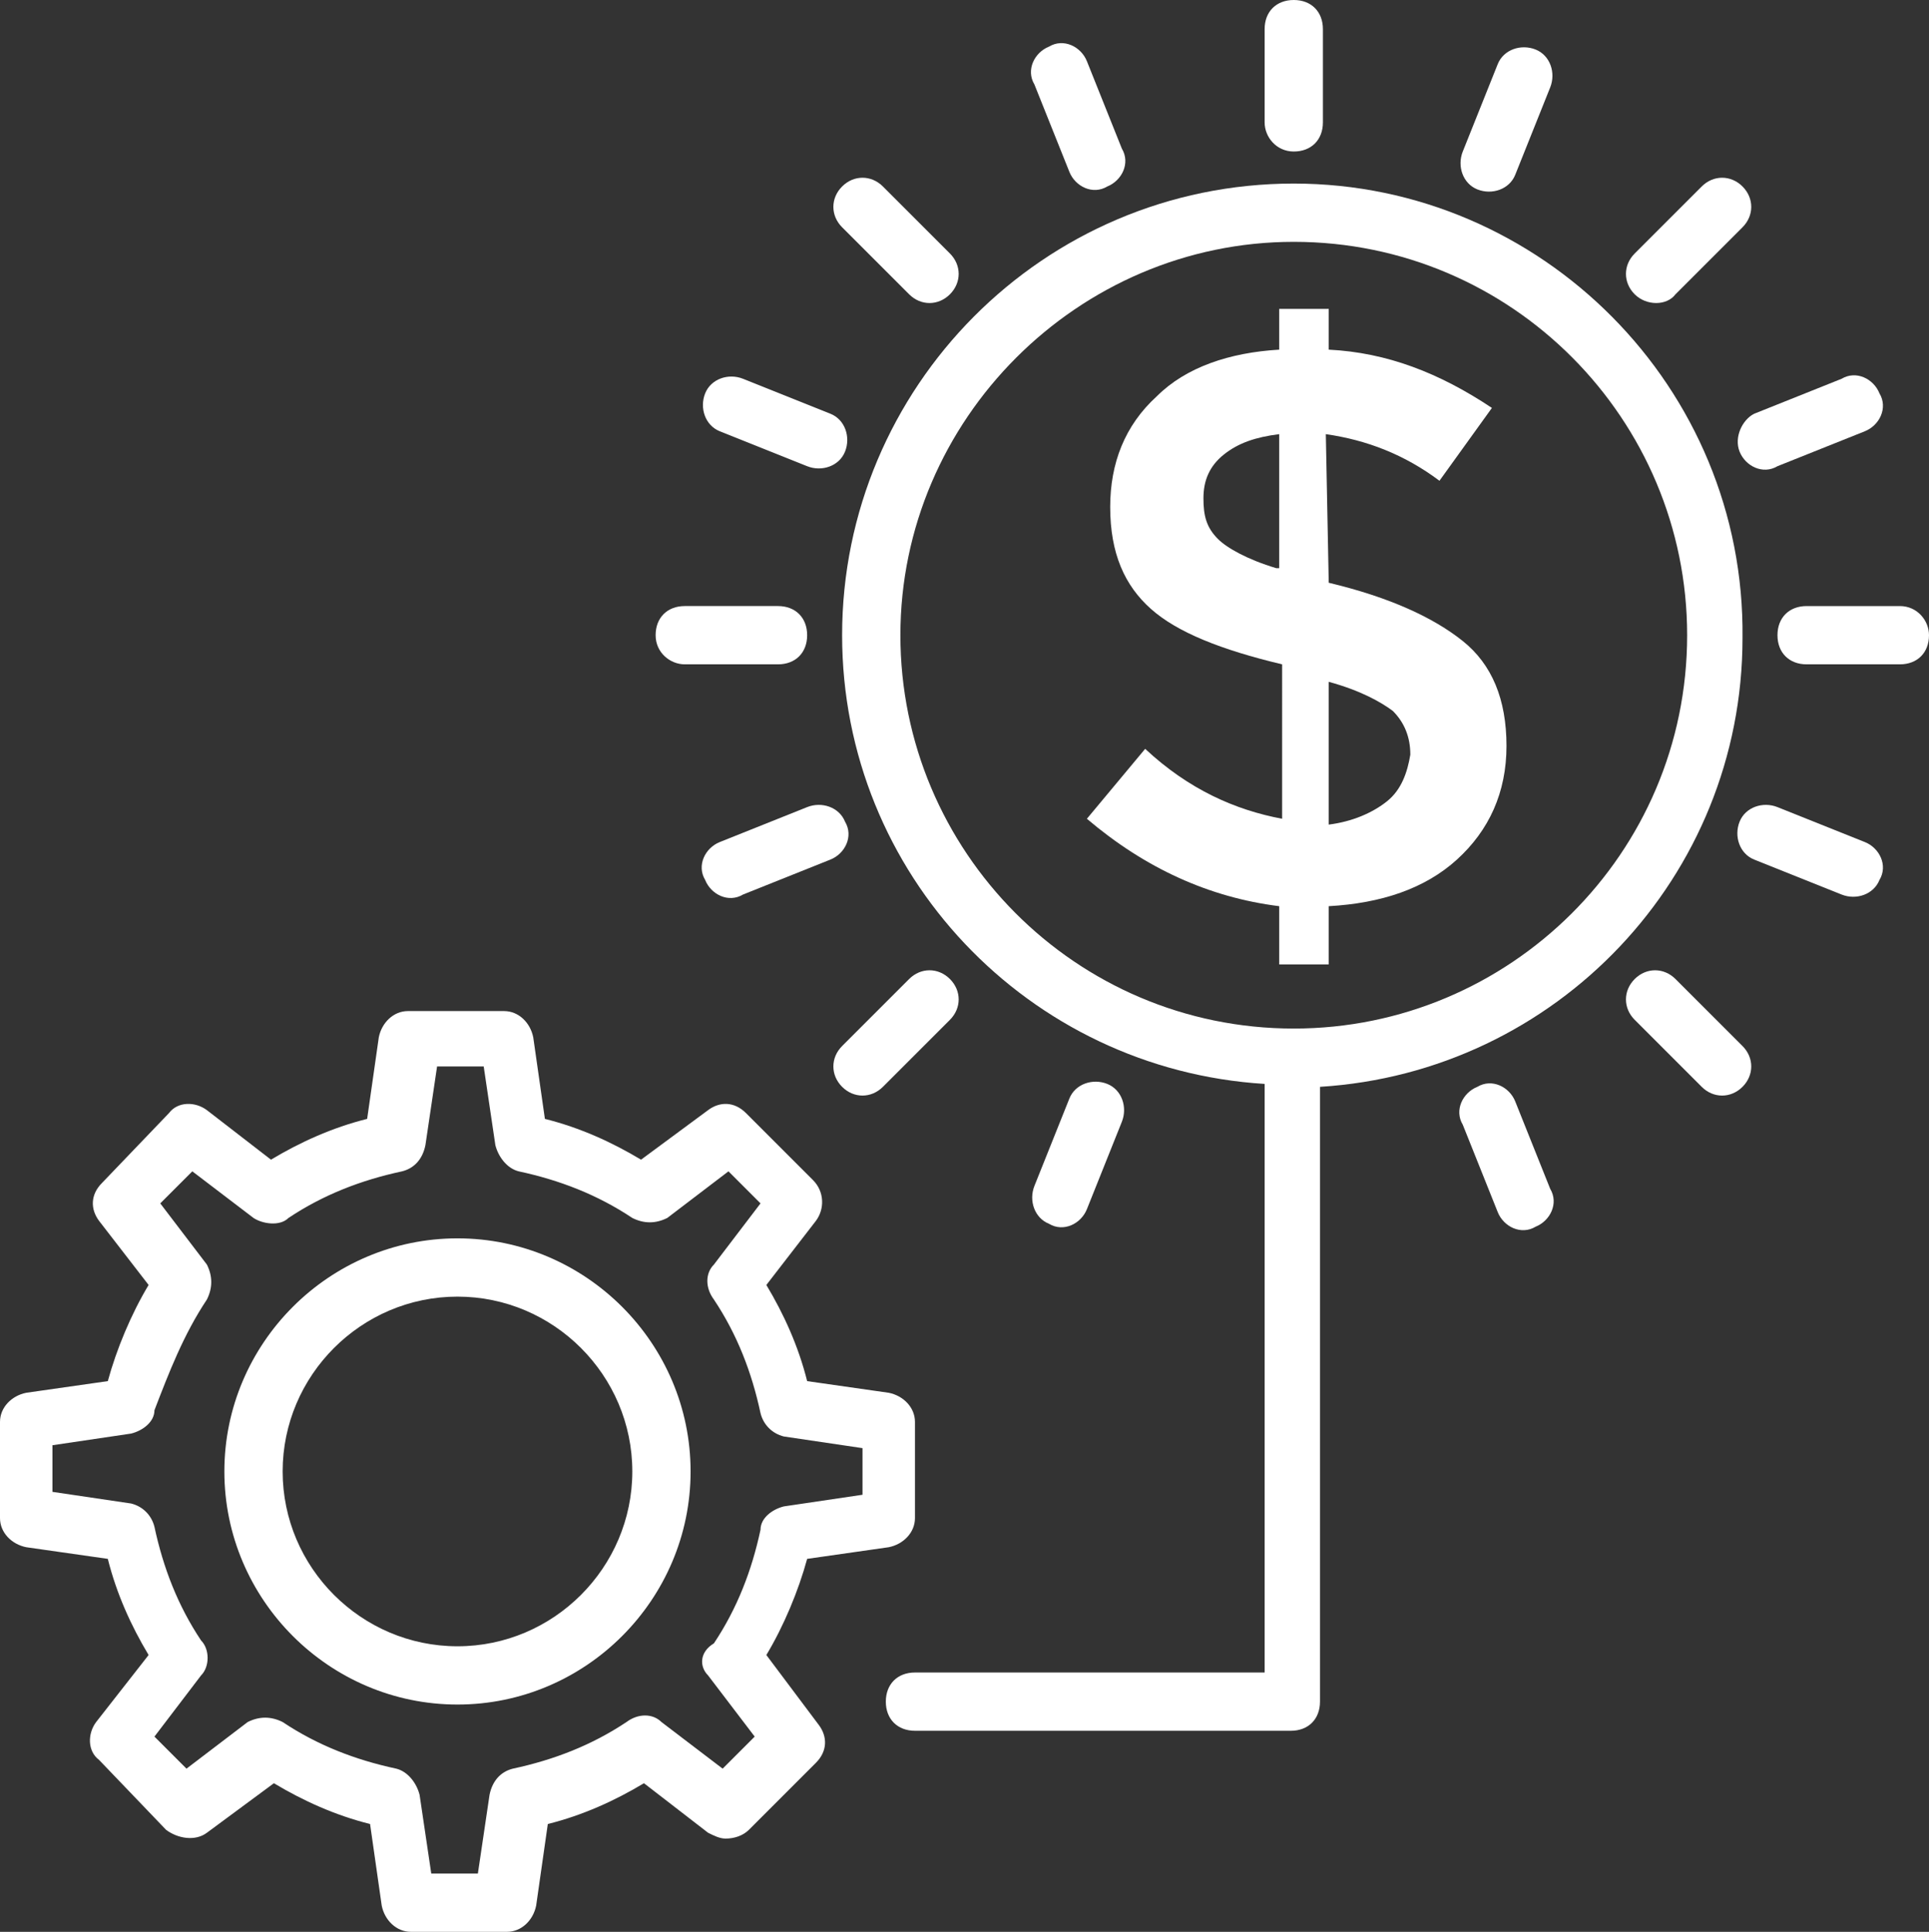
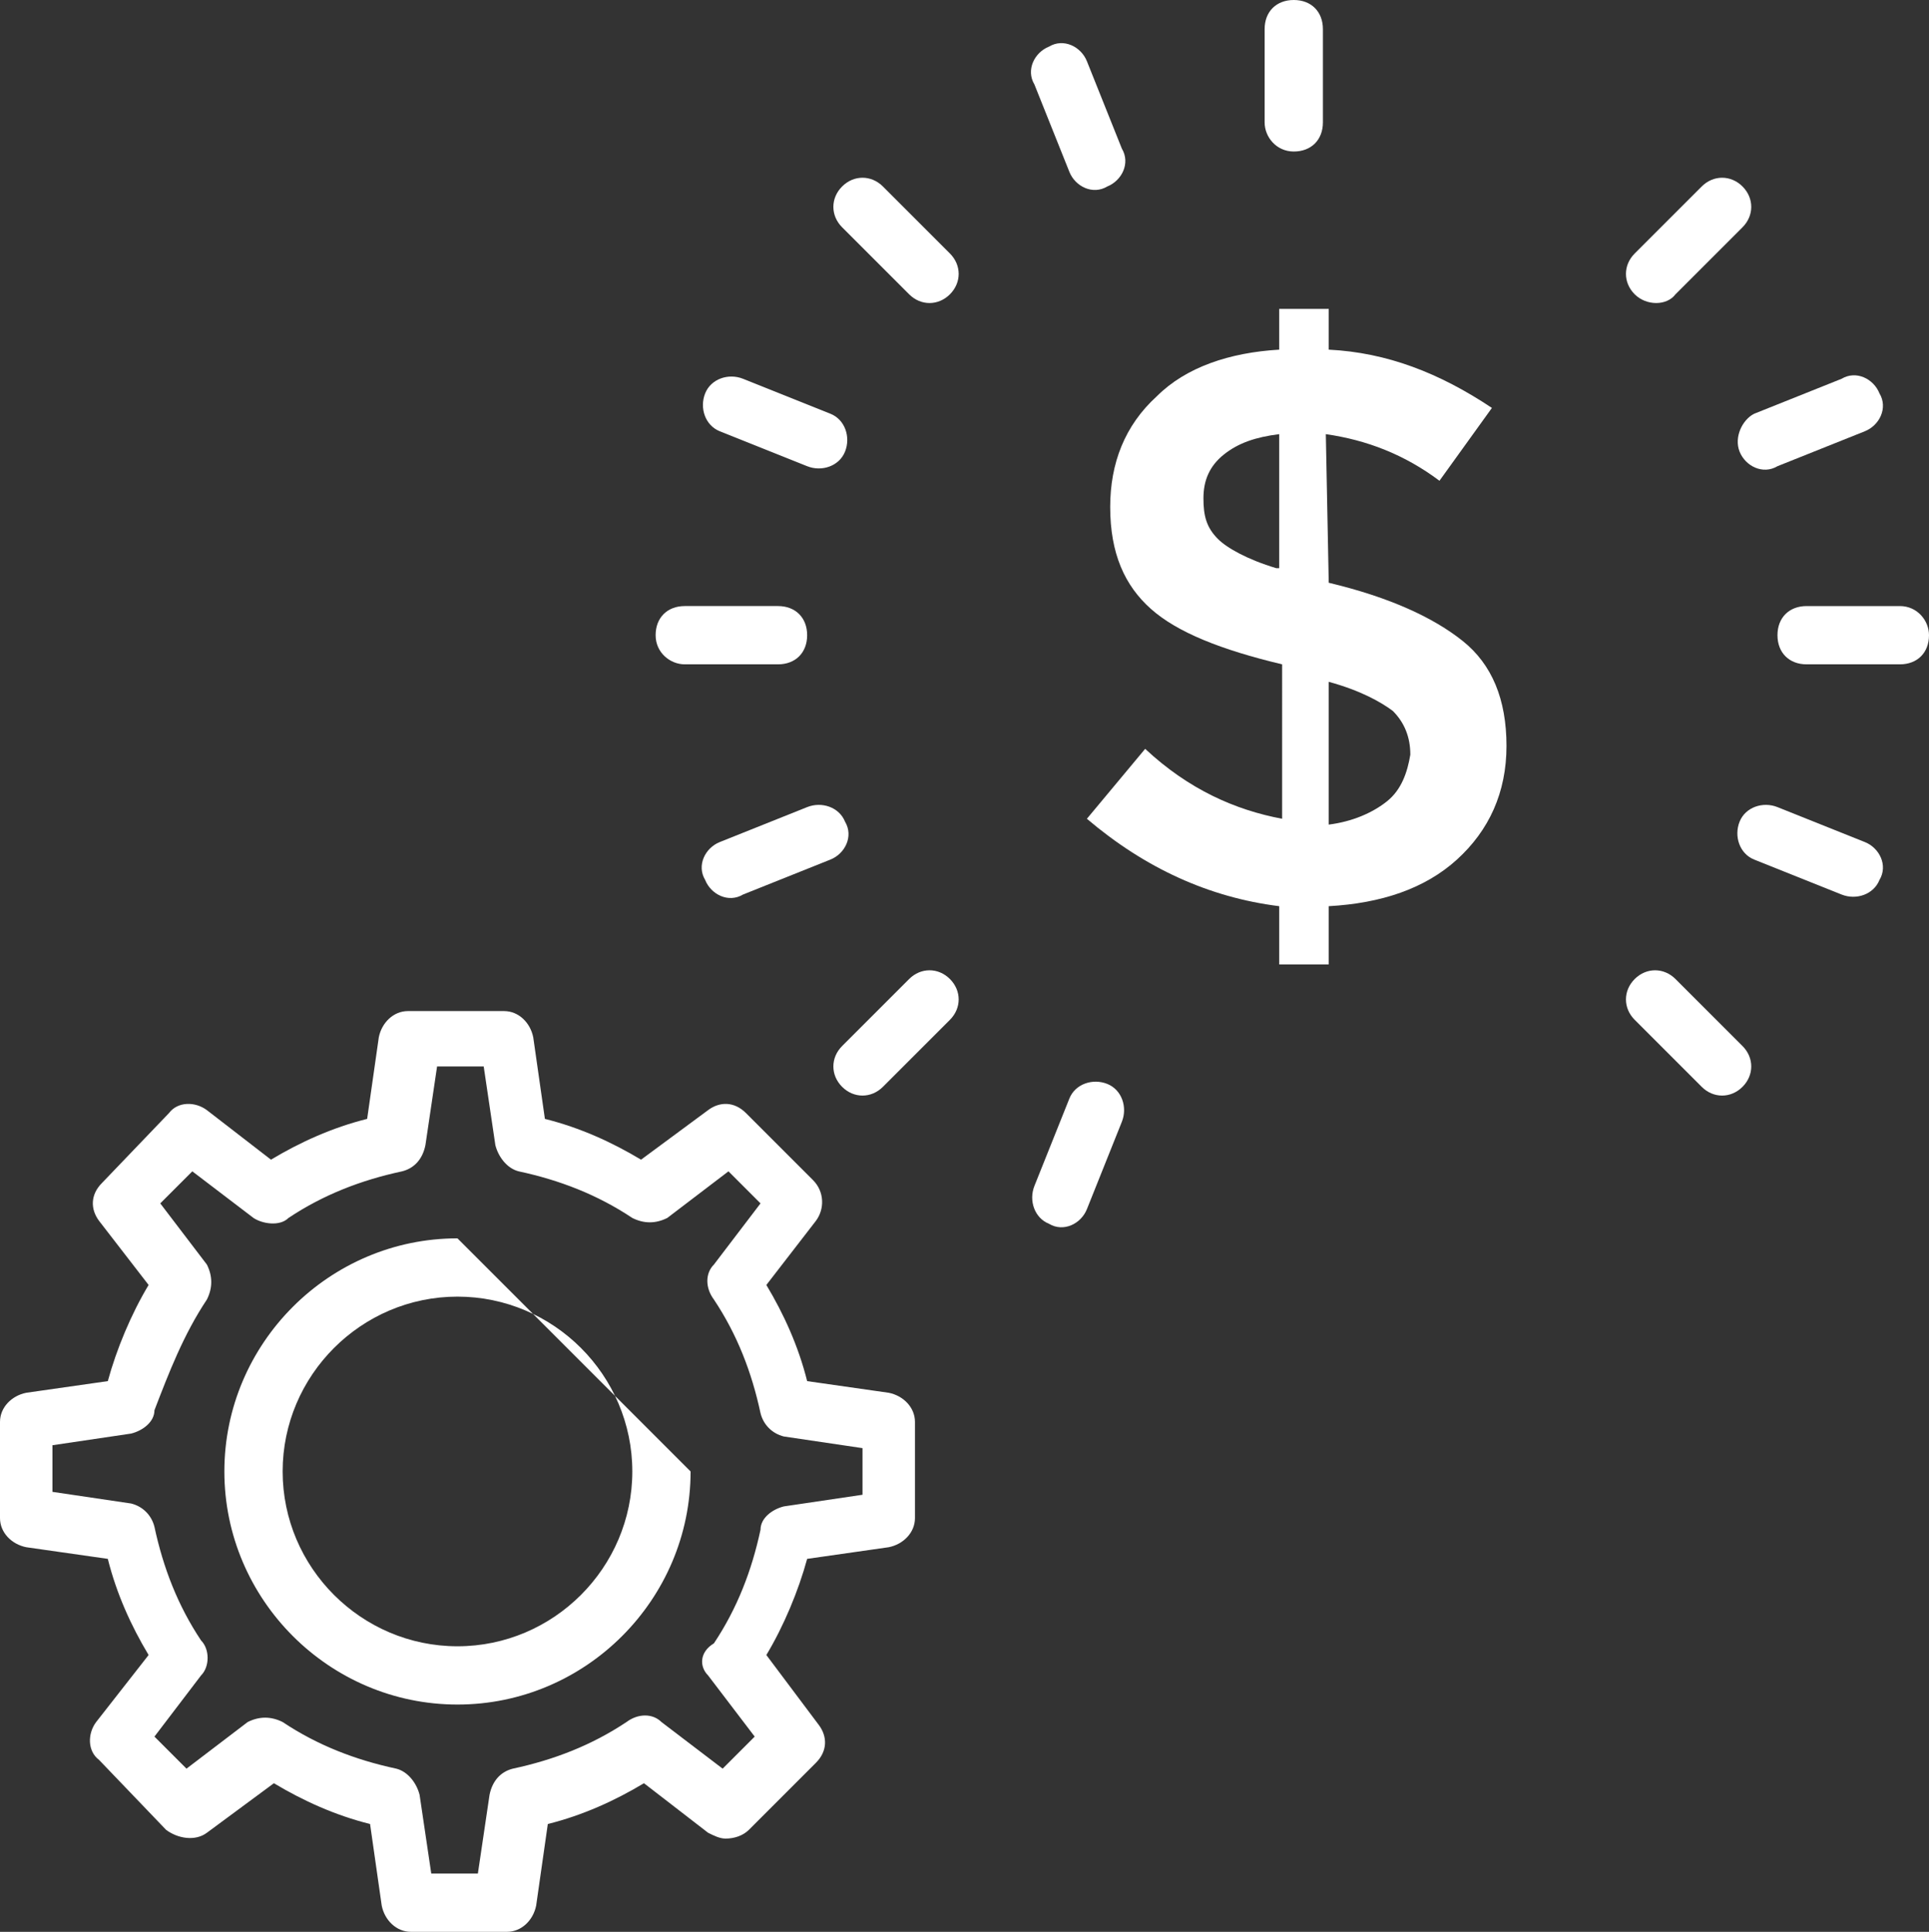
<svg xmlns="http://www.w3.org/2000/svg" fill="#000000" height="66.3" preserveAspectRatio="xMidYMid meet" version="1" viewBox="0.9 0.9 66.2 66.3" width="66.2" zoomAndPan="magnify">
  <rect x="0.9" y="0.9" width="66.2" height="66.3" fill="#333333" stroke="none" />
  <g>
    <g id="change1_3">
      <path d="M27.2,57.7c0.6-1,1.1-2.2,1.4-3.3l2.8-0.4c0.5-0.1,0.9-0.5,0.9-1v-3.3c0-0.5-0.4-0.9-0.9-1l-2.8-0.4 c-0.3-1.2-0.8-2.3-1.4-3.3l1.7-2.2c0.3-0.4,0.3-1-0.1-1.4l-2.3-2.3c-0.4-0.4-0.9-0.4-1.3-0.1l-2.3,1.7c-1-0.6-2.1-1.1-3.3-1.4 l-0.4-2.8c-0.1-0.5-0.5-0.9-1-0.9h-3.3c-0.5,0-0.9,0.4-1,0.9l-0.4,2.8c-1.2,0.3-2.3,0.8-3.3,1.4L8,39c-0.4-0.3-1-0.3-1.3,0.1 l-2.3,2.4c-0.4,0.4-0.4,0.9-0.1,1.3L6,45c-0.6,1-1.1,2.2-1.4,3.3l-2.8,0.4c-0.5,0.1-0.9,0.5-0.9,1V53c0,0.5,0.4,0.9,0.9,1l2.8,0.4 c0.3,1.2,0.8,2.3,1.4,3.3L4.2,60c-0.3,0.4-0.3,1,0.1,1.3l2.3,2.4C7,64,7.6,64.1,8,63.8l2.3-1.7c1,0.6,2.1,1.1,3.3,1.4l0.4,2.8 c0.1,0.5,0.5,0.9,1,0.9h3.3c0.5,0,0.9-0.4,1-0.9l0.4-2.8c1.2-0.3,2.3-0.8,3.3-1.4l2.2,1.7c0.2,0.1,0.4,0.2,0.6,0.2c0,0,0,0,0,0 c0.3,0,0.6-0.1,0.8-0.3l2.3-2.3c0.4-0.4,0.4-0.9,0.1-1.3L27.2,57.7z M25.2,58.4l1.6,2.1l-1.1,1.1L23.6,60c-0.3-0.3-0.8-0.3-1.2,0 c-1.2,0.8-2.5,1.3-3.9,1.6c-0.4,0.1-0.7,0.4-0.8,0.9l-0.4,2.7h-1.6l-0.4-2.7c-0.1-0.4-0.4-0.8-0.8-0.9c-1.4-0.3-2.7-0.8-3.9-1.6 c-0.4-0.2-0.8-0.2-1.2,0l-2.1,1.6l-1.1-1.1l1.6-2.1c0.3-0.3,0.3-0.9,0-1.2c-0.8-1.2-1.3-2.5-1.6-3.9c-0.1-0.4-0.4-0.7-0.8-0.8 l-2.7-0.4v-1.6l2.7-0.4c0.4-0.1,0.8-0.4,0.8-0.8C6.7,48,7.2,46.7,8,45.5c0.2-0.4,0.2-0.8,0-1.2l-1.6-2.1l1.1-1.1l2.1,1.6 c0.3,0.2,0.9,0.3,1.2,0c1.2-0.8,2.5-1.3,3.9-1.6c0.4-0.1,0.7-0.4,0.8-0.9l0.4-2.7h1.6l0.4,2.7c0.1,0.4,0.4,0.8,0.8,0.9 c1.4,0.3,2.7,0.8,3.9,1.6c0.4,0.2,0.8,0.2,1.2,0l2.1-1.6l1.1,1.1l-1.6,2.1c-0.3,0.3-0.3,0.8,0,1.2c0.8,1.2,1.3,2.5,1.6,3.9 c0.1,0.4,0.4,0.7,0.8,0.8l2.7,0.4v1.6l-2.7,0.4c-0.4,0.1-0.8,0.4-0.8,0.8c-0.3,1.4-0.8,2.7-1.6,3.9C24.9,57.6,24.9,58.1,25.2,58.4 z" fill="#ffffff" />
    </g>
    <g id="change1_6">
-       <path d="M16.6,43.4c-4.4,0-8,3.6-8,8c0,4.4,3.6,8,8,8c4.4,0,8-3.6,8-8C24.6,47,21,43.4,16.6,43.4z M16.6,57.4 c-3.3,0-6-2.7-6-6c0-3.3,2.7-6,6-6s6,2.7,6,6C22.6,54.7,19.9,57.4,16.6,57.4z" fill="#ffffff" />
+       <path d="M16.6,43.4c-4.4,0-8,3.6-8,8c0,4.4,3.6,8,8,8c4.4,0,8-3.6,8-8z M16.6,57.4 c-3.3,0-6-2.7-6-6c0-3.3,2.7-6,6-6s6,2.7,6,6C22.6,54.7,19.9,57.4,16.6,57.4z" fill="#ffffff" />
    </g>
    <g id="change1_17">
-       <path d="M45.3,7.2c-8.6,0-15.5,7-15.5,15.5c0,8.2,6.4,14.9,14.5,15.4v20.2H32.3c-0.6,0-1,0.4-1,1c0,0.6,0.4,1,1,1 h12.9c0.6,0,1-0.4,1-1V38.2c8.1-0.5,14.5-7.2,14.5-15.4C60.8,14.2,53.8,7.2,45.3,7.2z M45.3,36.2c-7.5,0-13.5-6.1-13.5-13.5 c0-7.4,6.1-13.5,13.5-13.5c7.5,0,13.5,6.1,13.5,13.5C58.8,30.2,52.7,36.2,45.3,36.2z" fill="#ffffff" />
-     </g>
+       </g>
    <g id="change1_2">
      <path d="M45.3,6.1c0.6,0,1-0.4,1-1V1.9c0-0.6-0.4-1-1-1c-0.6,0-1,0.4-1,1v3.2C44.3,5.6,44.7,6.1,45.3,6.1z" fill="#ffffff" />
    </g>
    <g id="change1_18">
      <path d="M66.1,21.7h-3.2c-0.6,0-1,0.4-1,1c0,0.6,0.4,1,1,1h3.2c0.6,0,1-0.4,1-1C67.1,22.2,66.7,21.7,66.1,21.7z" fill="#ffffff" />
    </g>
    <g id="change1_15">
      <path d="M24.4,23.7h3.2c0.6,0,1-0.4,1-1c0-0.6-0.4-1-1-1h-3.2c-0.6,0-1,0.4-1,1C23.4,23.3,23.9,23.7,24.4,23.7z" fill="#ffffff" />
    </g>
    <g id="change1_12">
      <path d="M58.4,11l2.3-2.3c0.4-0.4,0.4-1,0-1.4c-0.4-0.4-1-0.4-1.4,0L57,9.6c-0.4,0.4-0.4,1,0,1.4 C57.4,11.4,58.1,11.4,58.4,11z" fill="#ffffff" />
    </g>
    <g id="change1_7">
      <path d="M29.8,38.2c0.4,0.4,1,0.4,1.4,0l2.3-2.3c0.4-0.4,0.4-1,0-1.4c-0.4-0.4-1-0.4-1.4,0l-2.3,2.3 C29.4,37.2,29.4,37.8,29.8,38.2z" fill="#ffffff" />
    </g>
    <g id="change1_10">
      <path d="M58.4,34.5c-0.4-0.4-1-0.4-1.4,0c-0.4,0.4-0.4,1,0,1.4l2.3,2.3c0.4,0.4,1,0.4,1.4,0c0.4-0.4,0.4-1,0-1.4 L58.4,34.5z" fill="#ffffff" />
    </g>
    <g id="change1_9">
      <path d="M32.1,11c0.4,0.4,1,0.4,1.4,0c0.4-0.4,0.4-1,0-1.4l-2.3-2.3c-0.4-0.4-1-0.4-1.4,0c-0.4,0.4-0.4,1,0,1.4 L32.1,11z" fill="#ffffff" />
    </g>
    <g id="change1_4">
-       <path d="M51.6,7.4c0.5,0.2,1.1,0,1.3-0.5l1.2-3c0.2-0.5,0-1.1-0.5-1.3c-0.5-0.2-1.1,0-1.3,0.5l-1.2,3 C50.9,6.6,51.1,7.2,51.6,7.4z" fill="#ffffff" />
-     </g>
+       </g>
    <g id="change1_1">
      <path d="M38.2,42.4l1.2-3c0.2-0.5,0-1.1-0.5-1.3c-0.5-0.2-1.1,0-1.3,0.5l-1.2,3c-0.2,0.5,0,1.1,0.5,1.3 C37.4,43.2,38,42.9,38.2,42.4z" fill="#ffffff" />
    </g>
    <g id="change1_11">
      <path d="M64.9,29.8l-3-1.2c-0.5-0.2-1.1,0-1.3,0.5c-0.2,0.5,0,1.1,0.5,1.3l3,1.2c0.5,0.2,1.1,0,1.3-0.5 C65.7,30.6,65.4,30,64.9,29.8z" fill="#ffffff" />
    </g>
    <g id="change1_5">
      <path d="M25.6,15.7l3,1.2c0.5,0.2,1.1,0,1.3-0.5c0.2-0.5,0-1.1-0.5-1.3l-3-1.2c-0.5-0.2-1.1,0-1.3,0.5 C24.9,14.9,25.1,15.5,25.6,15.7z" fill="#ffffff" />
    </g>
    <g id="change1_8">
      <path d="M60.6,16.4c0.2,0.5,0.8,0.8,1.3,0.5l3-1.2c0.5-0.2,0.8-0.8,0.5-1.3c-0.2-0.5-0.8-0.8-1.3-0.5l-3,1.2 C60.7,15.3,60.4,15.9,60.6,16.4z" fill="#ffffff" />
    </g>
    <g id="change1_13">
      <path d="M28.6,28.6l-3,1.2c-0.5,0.2-0.8,0.8-0.5,1.3c0.2,0.5,0.8,0.8,1.3,0.5l3-1.2c0.5-0.2,0.8-0.8,0.5-1.3 C29.7,28.6,29.1,28.4,28.6,28.6z" fill="#ffffff" />
    </g>
    <g id="change1_16">
-       <path d="M52.9,38.7c-0.2-0.5-0.8-0.8-1.3-0.5c-0.5,0.2-0.8,0.8-0.5,1.3l1.2,3c0.2,0.5,0.8,0.8,1.3,0.5 c0.5-0.2,0.8-0.8,0.5-1.3L52.9,38.7z" fill="#ffffff" />
-     </g>
+       </g>
    <g id="change1_19">
      <path d="M37.6,6.8c0.2,0.5,0.8,0.8,1.3,0.5c0.5-0.2,0.8-0.8,0.5-1.3l-1.2-3c-0.2-0.5-0.8-0.8-1.3-0.5 c-0.5,0.2-0.8,0.8-0.5,1.3L37.6,6.8z" fill="#ffffff" />
    </g>
    <g id="change1_14">
      <path d="M46.5,20.9L46.5,20.9l-0.1-5.1c1.4,0.2,2.7,0.7,3.9,1.6l1.8-2.5c-1.8-1.2-3.6-1.9-5.6-2v-1.4h-1.7v1.4 c-1.7,0.1-3.2,0.6-4.2,1.6c-1.1,1-1.6,2.3-1.6,3.8c0,1.6,0.5,2.7,1.4,3.5c0.9,0.8,2.4,1.4,4.5,1.9V29c-1.6-0.3-3.2-1-4.7-2.4 l-2,2.4c2,1.7,4.2,2.7,6.6,3v2h1.7v-2c1.8-0.1,3.3-0.6,4.4-1.6c1.1-1,1.7-2.3,1.7-3.9c0-1.6-0.5-2.8-1.5-3.6 C50.1,22.1,48.6,21.4,46.5,20.9z M44.7,20.4c-1-0.3-1.7-0.7-2-1c-0.4-0.4-0.5-0.8-0.5-1.4c0-0.6,0.2-1.1,0.7-1.5 c0.5-0.4,1.1-0.6,1.9-0.7V20.4z M48.5,28.4c-0.5,0.4-1.2,0.7-2,0.8v-4.9c1.1,0.3,1.8,0.7,2.2,1c0.4,0.4,0.6,0.9,0.6,1.5 C49.2,27.4,49,28,48.5,28.4z" fill="#ffffff" />
    </g>
  </g>
</svg>